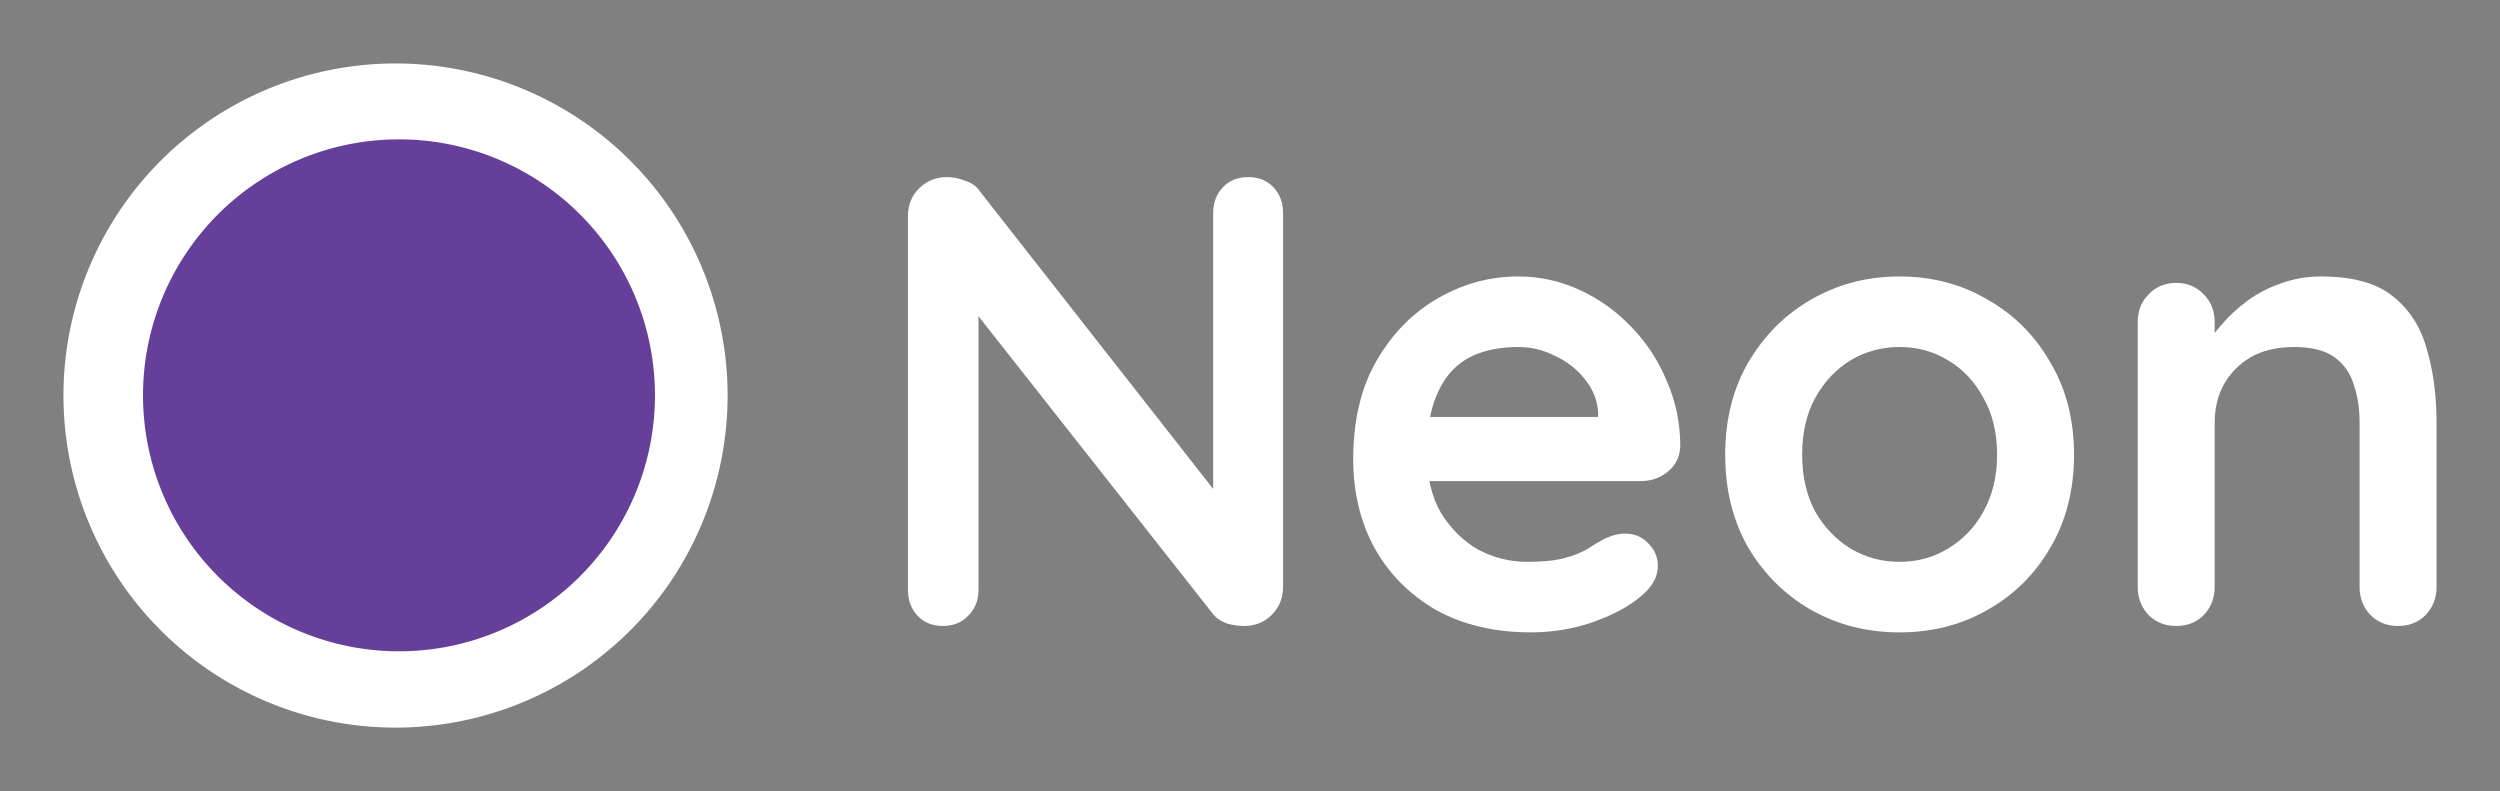
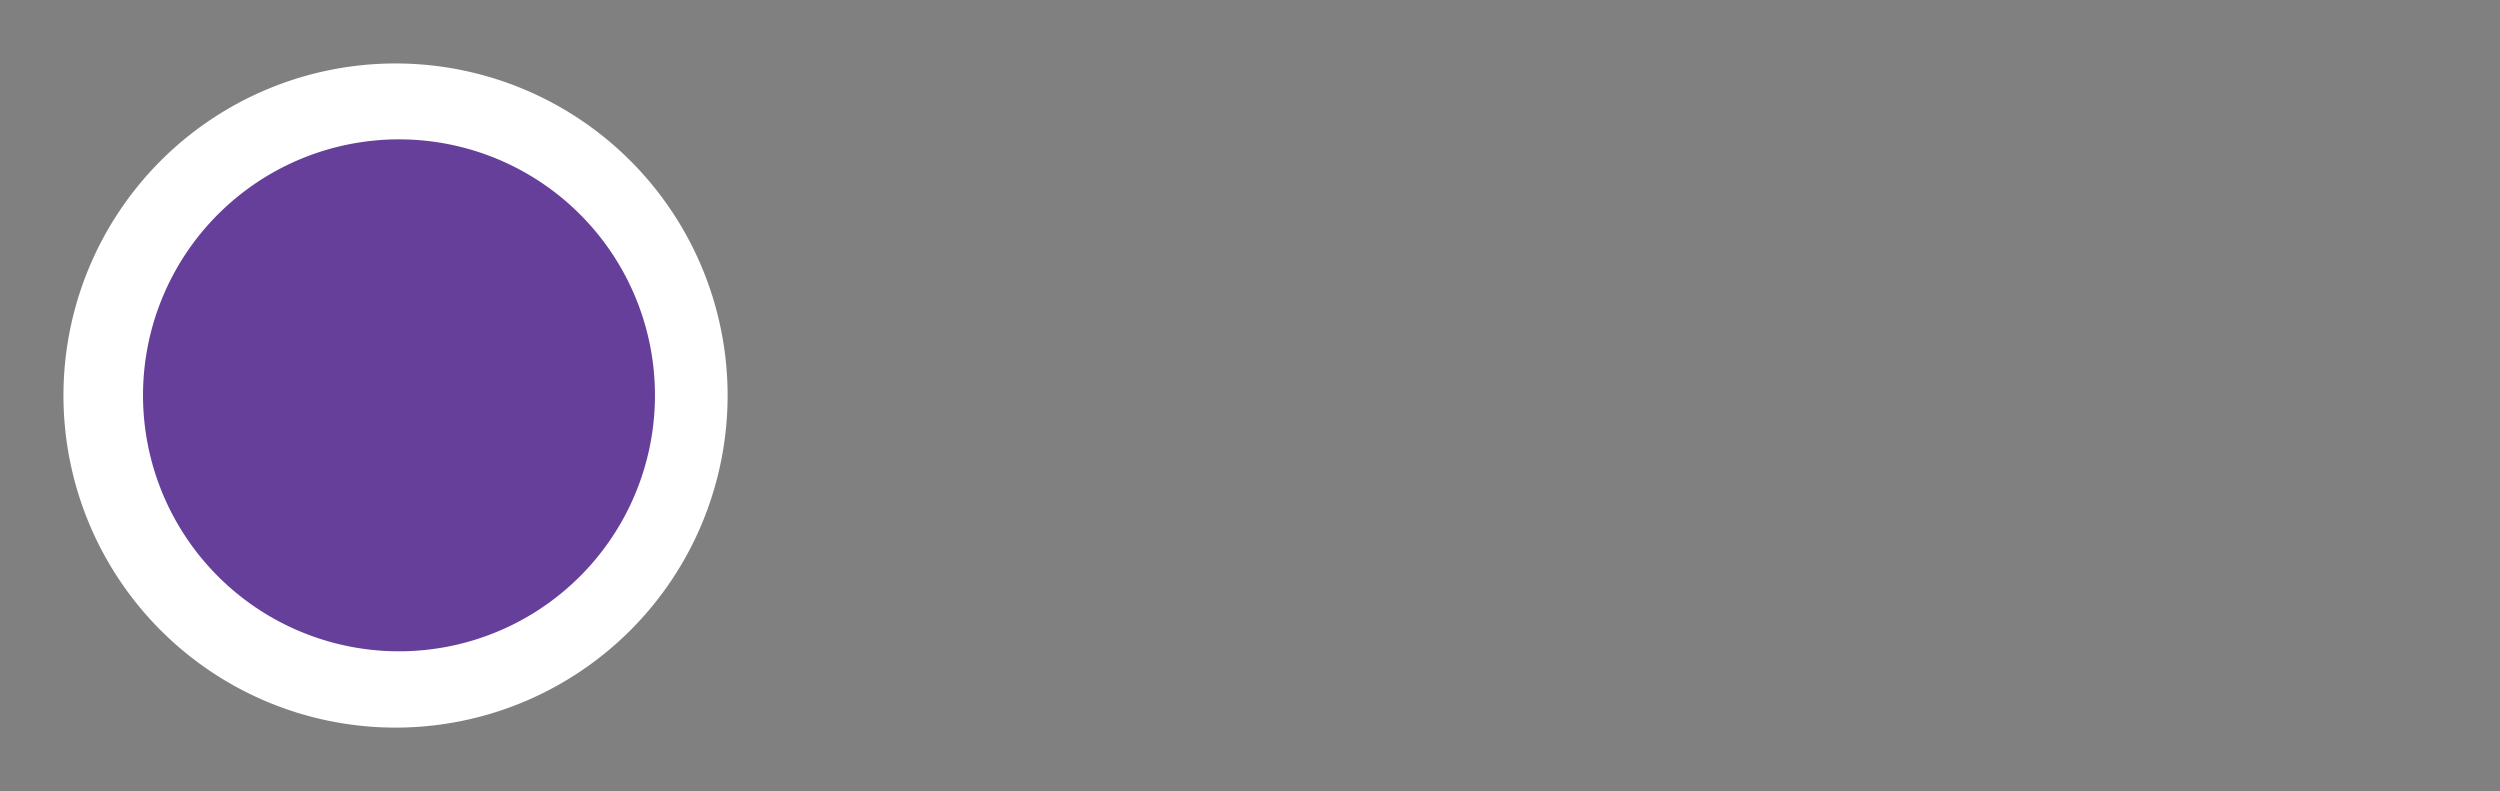
<svg xmlns="http://www.w3.org/2000/svg" xml:space="preserve" height="311.613" width="984.784">
  <rect width="100%" height="100%" fill="#808080" stroke="none" />
  <path d="M286.613 155.807a130.807 130.807 0 0 1-130.806 130.806A130.807 130.807 0 0 1 25 155.807 130.807 130.807 0 0 1 155.807 25a130.807 130.807 0 0 1 130.806 130.807Z" fill="#fff" fill-rule="evenodd" />
  <g style="white-space:pre" aria-label="Neon" font-weight="600" font-size="20" font-family="Quicksand" fill="#fff">
-     <path d="M491.784 69.753q6.062 0 9.851 4.042 3.79 4.041 3.79 10.104v147.266q0 6.567-4.548 11.114-4.294 4.294-10.861 4.294-3.284 0-6.82-1.01-3.284-1.263-5.053-3.284l-99.271-126.047 6.567-4.042v120.238q0 6.062-4.041 10.104-3.79 4.041-10.104 4.041-6.063 0-9.852-4.041-3.789-4.042-3.789-10.104V85.162q0-6.568 4.294-10.862 4.547-4.547 11.115-4.547 3.536 0 7.325 1.516 3.79 1.263 5.557 4.041l96.24 122.764-4.293 3.031V83.9q0-6.063 3.789-10.104 3.789-4.042 10.104-4.042zM603.022 249.1q-21.47 0-37.384-8.842-15.662-9.093-24.25-24.502-8.336-15.409-8.336-34.859 0-22.734 9.094-38.648 9.346-16.166 24.25-24.754 14.903-8.589 31.574-8.589 12.883 0 24.25 5.305 11.62 5.304 20.46 14.65 8.842 9.094 13.894 21.219 5.304 12.125 5.304 25.765-.252 6.063-4.8 9.852-4.546 3.789-10.608 3.789h-96.494l-7.578-25.26h92.705l-5.558 5.052v-6.82q-.505-7.326-5.304-13.136-4.547-5.81-11.62-9.093-6.82-3.537-14.65-3.537-7.579 0-14.146 2.02-6.568 2.022-11.367 6.821-4.8 4.8-7.578 12.883-2.779 8.083-2.779 20.46 0 13.64 5.557 23.24 5.81 9.346 14.651 14.398 9.094 4.8 19.198 4.8 9.346 0 14.903-1.516t8.841-3.537q3.537-2.273 6.315-3.789 4.547-2.273 8.589-2.273 5.557 0 9.093 3.789 3.79 3.789 3.79 8.84 0 6.82-7.074 12.378-6.567 5.557-18.44 9.852-11.872 4.041-24.502 4.041zM816.994 179.129q0 20.713-9.346 36.627-9.093 15.661-24.755 24.502-15.408 8.841-34.606 8.841-19.197 0-34.859-8.84-15.408-8.842-24.754-24.503-9.094-15.914-9.094-36.627t9.094-36.374Q698.02 126.84 713.428 118q15.662-9.094 34.86-9.094 19.197 0 34.605 9.094 15.662 8.84 24.755 24.755 9.346 15.66 9.346 36.374zm-30.312 0q0-12.883-5.304-22.229-5.052-9.599-13.893-14.903-8.589-5.305-19.198-5.305t-19.45 5.305q-8.588 5.304-13.893 14.903-5.052 9.346-5.052 22.229 0 12.63 5.052 22.229 5.305 9.346 13.893 14.65 8.841 5.305 19.45 5.305 10.61 0 19.198-5.304 8.84-5.305 13.893-14.651 5.304-9.6 5.304-22.23zM914.316 108.906q18.693 0 28.292 7.83 9.851 7.831 13.387 20.967 3.79 12.882 3.79 28.796v64.666q0 6.567-4.295 11.114-4.294 4.294-10.862 4.294-6.567 0-10.861-4.294-4.295-4.547-4.295-11.114v-64.666q0-8.336-2.273-14.903-2.02-6.82-7.578-10.862-5.557-4.042-15.914-4.042-10.104 0-17.177 4.042-6.82 4.041-10.609 10.862-3.536 6.567-3.536 14.903v64.666q0 6.567-4.294 11.114-4.295 4.294-10.862 4.294-6.568 0-10.862-4.294-4.294-4.547-4.294-11.114V126.84q0-6.568 4.294-10.862 4.294-4.547 10.862-4.547 6.567 0 10.862 4.547 4.294 4.294 4.294 10.862v10.862l-3.79-.758q2.274-4.294 6.568-9.094 4.295-5.052 10.104-9.346 5.81-4.294 13.136-6.82 7.325-2.779 15.913-2.779z" />
-   </g>
-   <path d="M257.997 155.727a100.83 100.83 0 0 1-100.83 100.83 100.83 100.83 0 0 1-100.83-100.83 100.83 100.83 0 0 1 100.83-100.83 100.83 100.83 0 0 1 100.83 100.83Z" fill="#653f9a" fill-rule="evenodd" />
+     </g>
+   <path d="M257.997 155.727a100.83 100.83 0 0 1-100.83 100.83 100.83 100.83 0 0 1-100.83-100.83 100.83 100.83 0 0 1 100.83-100.83 100.83 100.83 0 0 1 100.83 100.83" fill="#653f9a" fill-rule="evenodd" />
</svg>